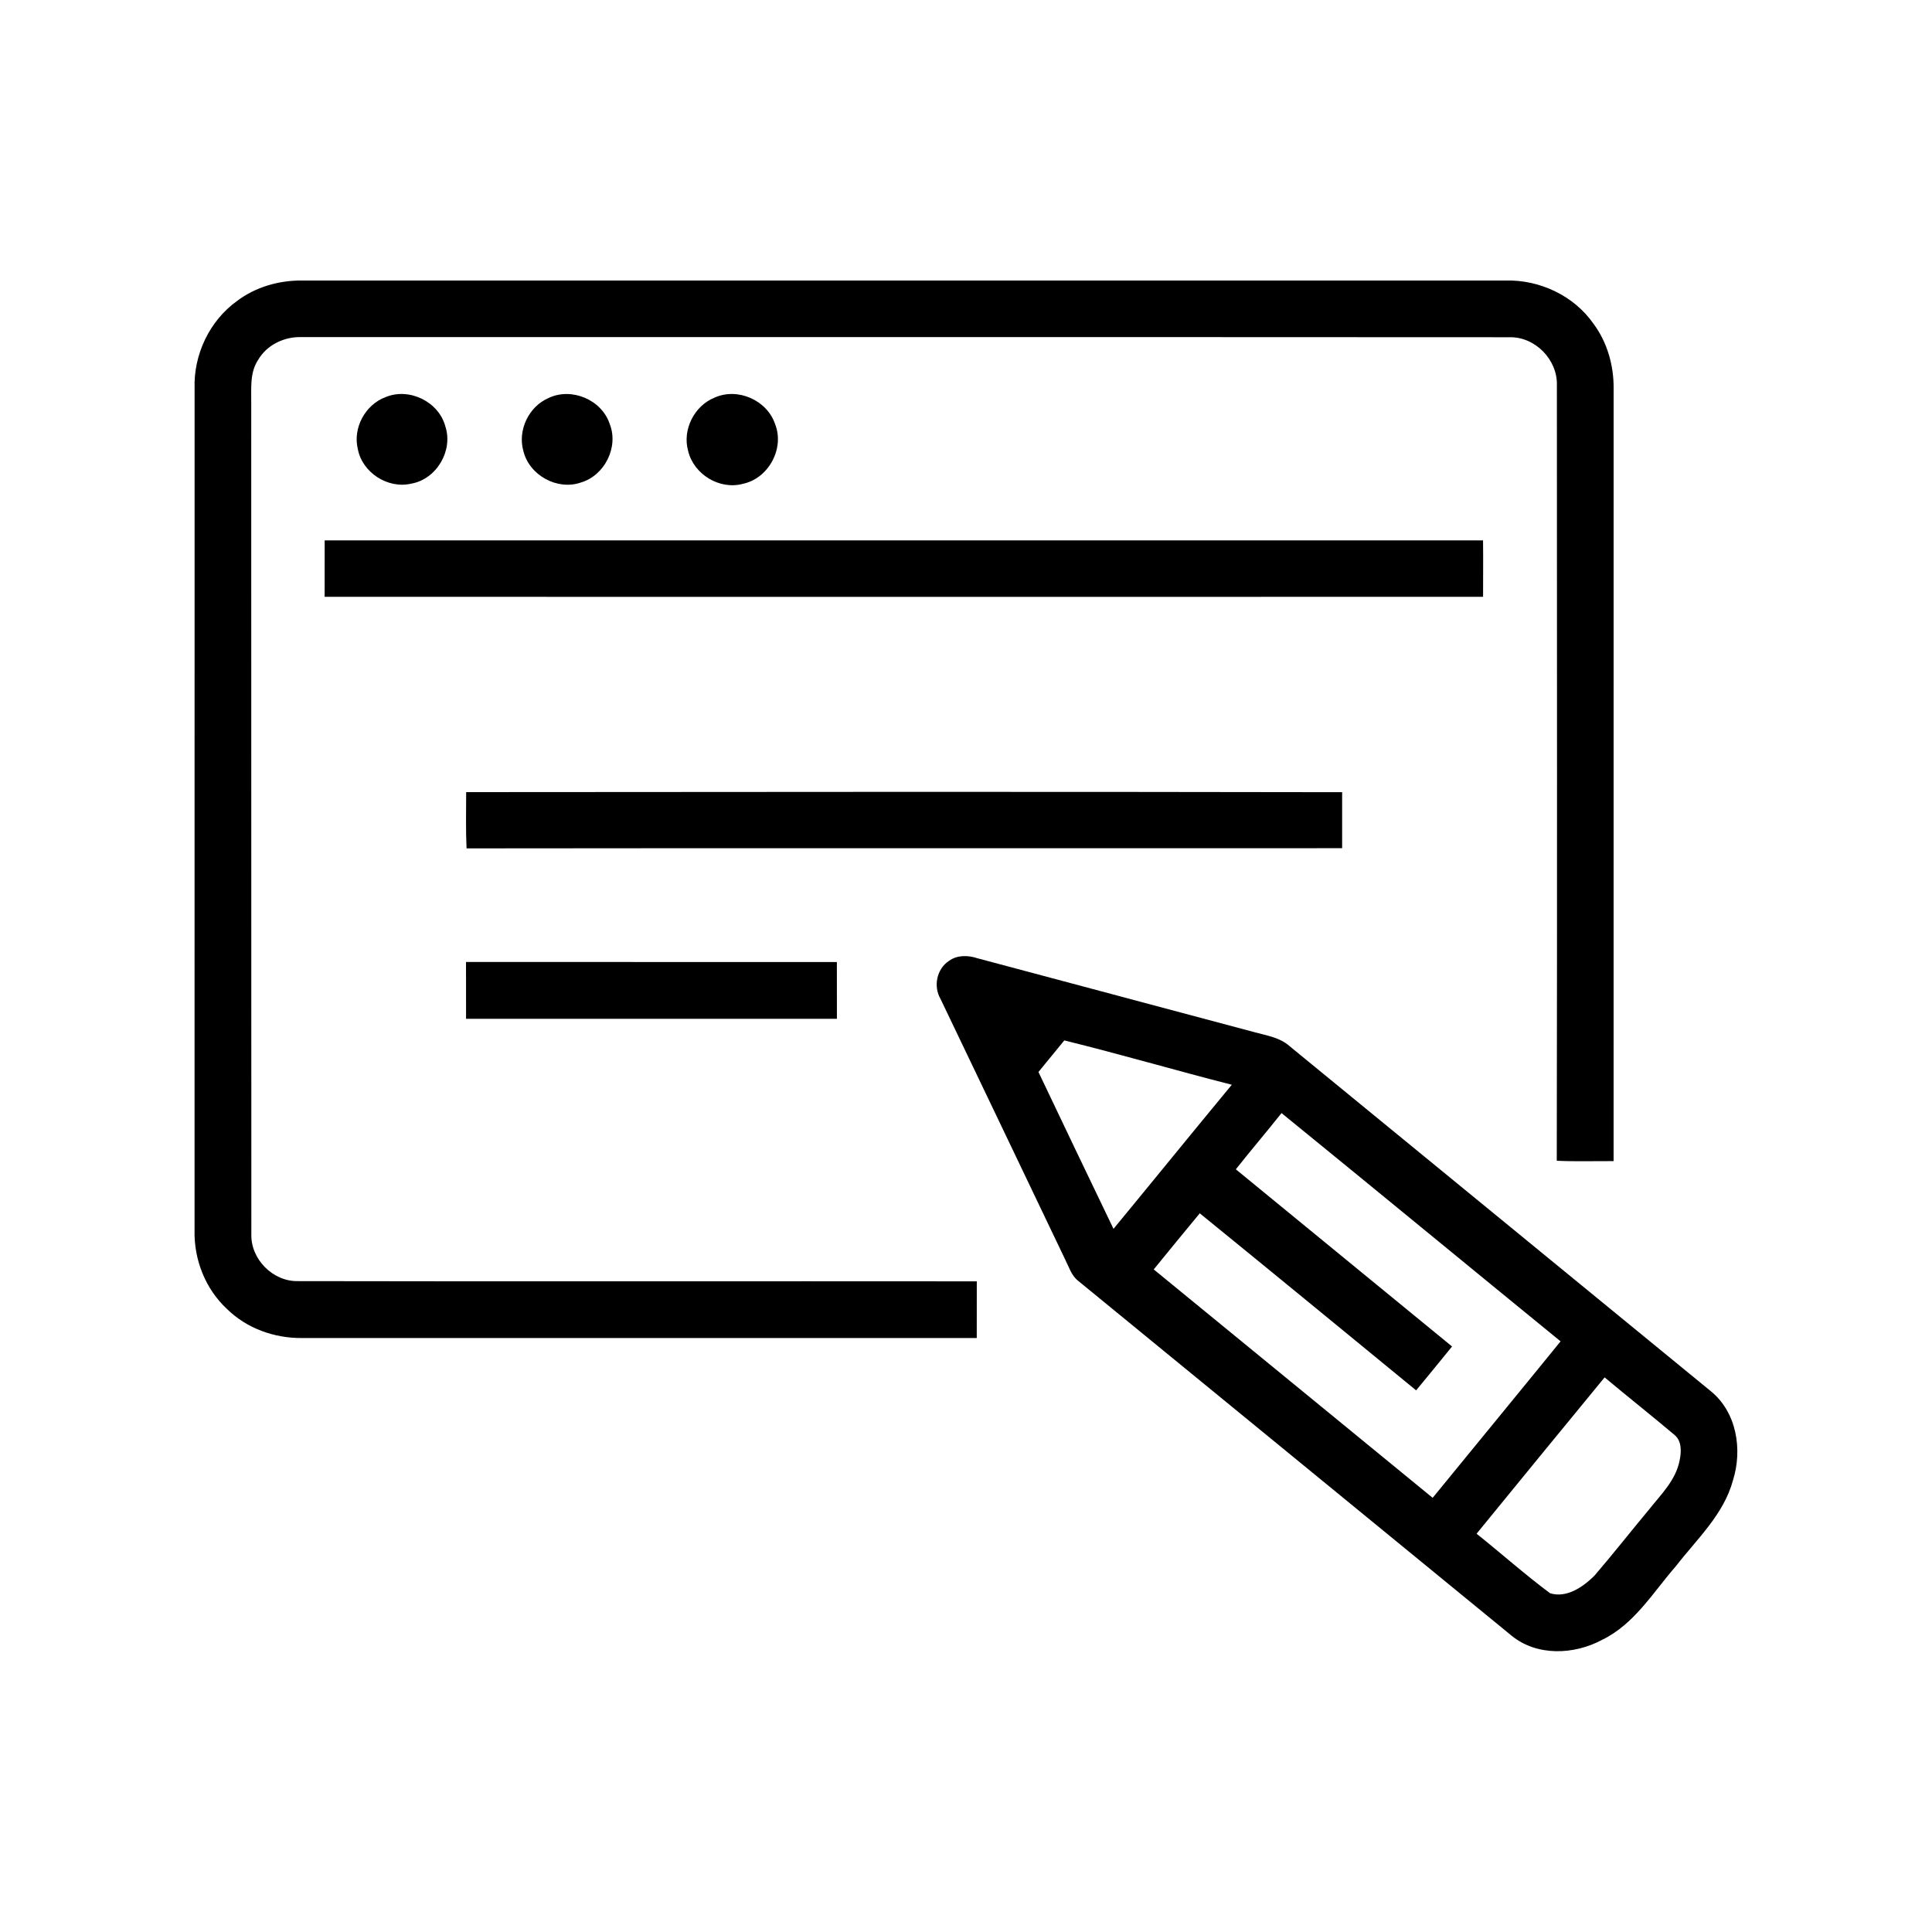
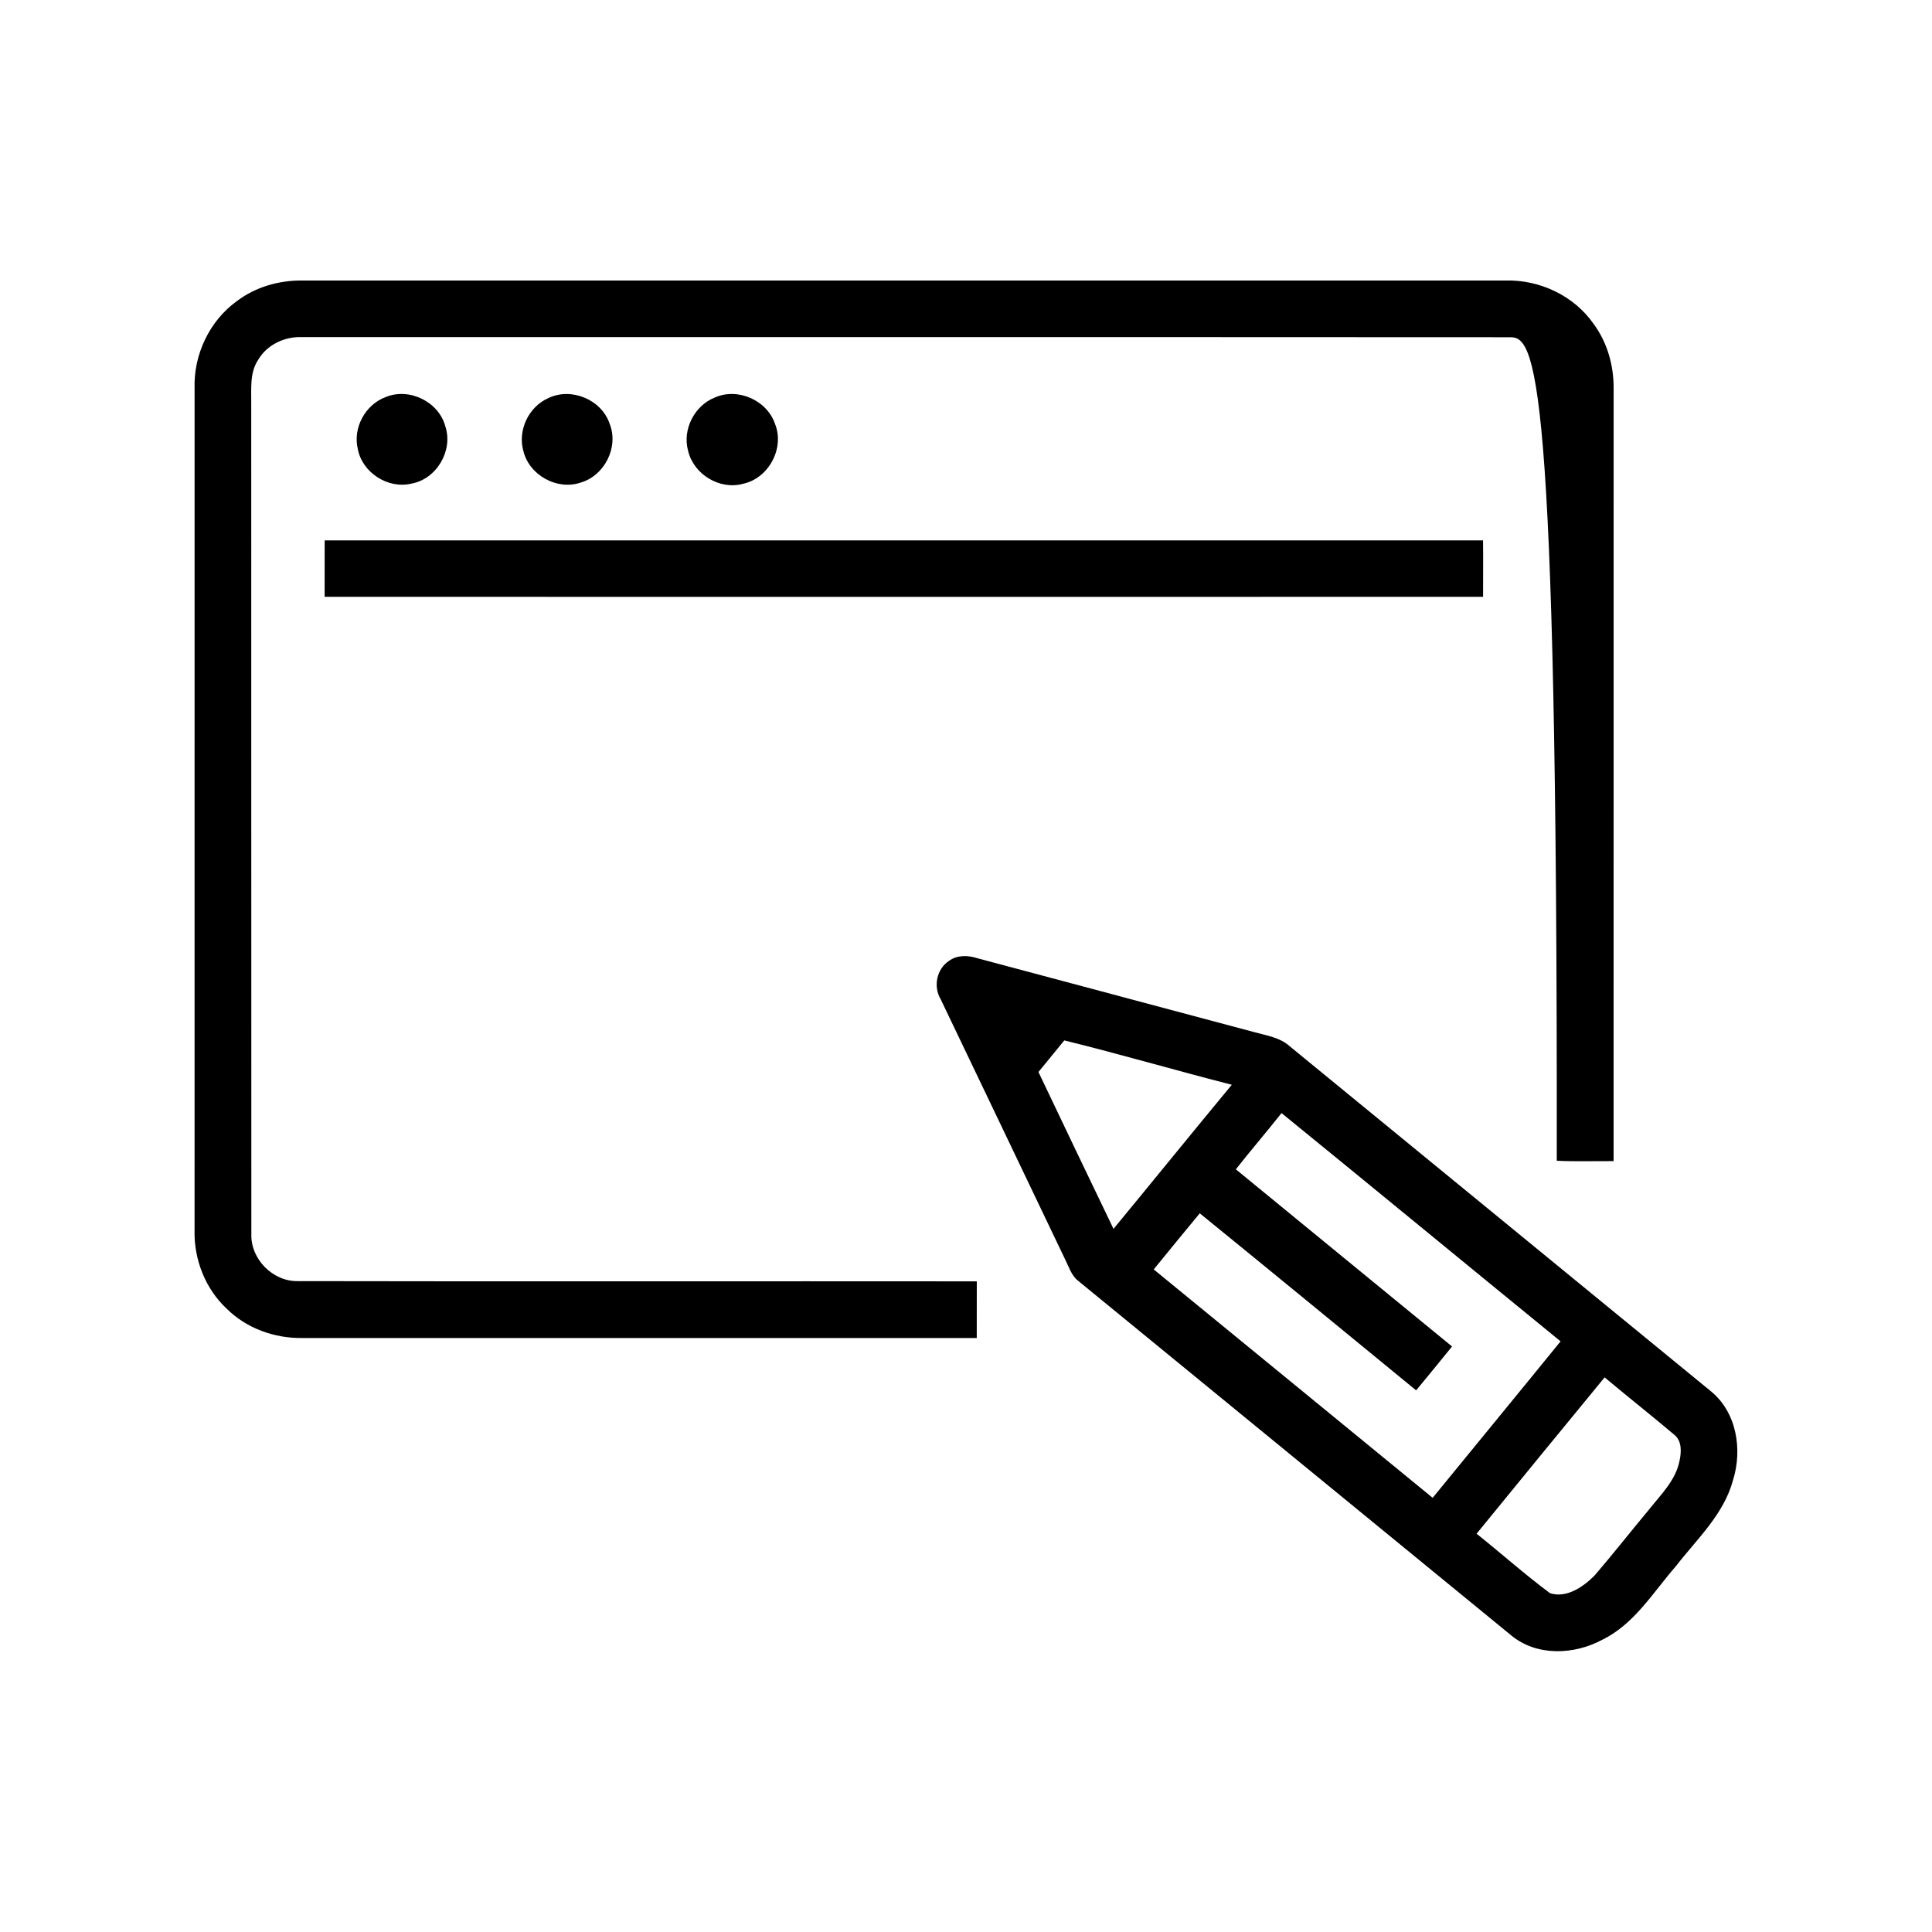
<svg xmlns="http://www.w3.org/2000/svg" width="512pt" height="512pt" viewBox="0 0 512 512" version="1.1">
  <g id="#000000ff">
-     <path fill="#000000" opacity="1.00" d=" M 62.82 79.76 C 67.73 76.05 73.90 74.29 80.02 74.34 C 186.37 74.34 292.73 74.34 399.08 74.34 C 408.05 74.12 417.10 78.36 422.27 85.77 C 425.95 90.70 427.68 96.87 427.63 102.98 C 427.62 171.22 427.64 239.47 427.62 307.71 C 422.60 307.68 417.57 307.85 412.56 307.61 C 412.68 239.09 412.61 170.58 412.59 102.06 C 412.78 95.30 406.79 89.20 400.02 89.37 C 293.33 89.30 186.63 89.37 79.94 89.34 C 75.37 89.17 70.71 91.39 68.39 95.40 C 66.12 98.83 66.64 103.11 66.58 107.00 C 66.62 180.34 66.56 253.68 66.61 327.01 C 66.38 333.66 72.31 339.66 78.96 339.51 C 138.93 339.63 198.89 339.51 258.86 339.57 C 258.86 344.58 258.87 349.58 258.85 354.59 C 199.24 354.60 139.64 354.60 80.04 354.59 C 72.73 354.67 65.35 352.04 60.12 346.86 C 54.41 341.56 51.36 333.74 51.56 325.99 C 51.56 251.66 51.55 177.32 51.57 102.99 C 51.26 94.01 55.51 85.01 62.82 79.76 Z" />
+     <path fill="#000000" opacity="1.00" d=" M 62.82 79.76 C 67.73 76.05 73.90 74.29 80.02 74.34 C 186.37 74.34 292.73 74.34 399.08 74.34 C 408.05 74.12 417.10 78.36 422.27 85.77 C 425.95 90.70 427.68 96.87 427.63 102.98 C 427.62 171.22 427.64 239.47 427.62 307.71 C 422.60 307.68 417.57 307.85 412.56 307.61 C 412.78 95.30 406.79 89.20 400.02 89.37 C 293.33 89.30 186.63 89.37 79.94 89.34 C 75.37 89.17 70.71 91.39 68.39 95.40 C 66.12 98.83 66.64 103.11 66.58 107.00 C 66.62 180.34 66.56 253.68 66.61 327.01 C 66.38 333.66 72.31 339.66 78.96 339.51 C 138.93 339.63 198.89 339.51 258.86 339.57 C 258.86 344.58 258.87 349.58 258.85 354.59 C 199.24 354.60 139.64 354.60 80.04 354.59 C 72.73 354.67 65.35 352.04 60.12 346.86 C 54.41 341.56 51.36 333.74 51.56 325.99 C 51.56 251.66 51.55 177.32 51.57 102.99 C 51.26 94.01 55.51 85.01 62.82 79.76 Z" />
    <path fill="#000000" opacity="1.00" d=" M 102.23 105.22 C 108.49 102.64 116.31 106.48 118.03 113.03 C 120.13 119.47 115.67 126.99 109.00 128.17 C 102.79 129.63 95.99 125.25 94.82 118.98 C 93.46 113.37 96.83 107.19 102.23 105.22 Z" />
    <path fill="#000000" opacity="1.00" d=" M 145.34 105.49 C 151.44 102.55 159.46 105.92 161.58 112.35 C 164.01 118.50 160.23 126.03 153.91 127.88 C 147.66 130.03 140.28 125.95 138.71 119.56 C 137.12 114.06 140.10 107.77 145.34 105.49 Z" />
    <path fill="#000000" opacity="1.00" d=" M 189.38 105.37 C 195.47 102.62 203.27 106.04 205.40 112.37 C 207.98 118.80 203.70 126.74 196.95 128.20 C 190.74 129.93 183.83 125.72 182.36 119.49 C 180.78 113.90 184.00 107.52 189.38 105.37 Z" />
    <path fill="#000000" opacity="1.00" d=" M 86.04 143.21 C 188.36 143.21 290.69 143.20 393.02 143.21 C 393.09 148.19 393.02 153.18 393.03 158.16 C 290.70 158.18 188.37 158.19 86.03 158.16 C 86.02 153.17 86.02 148.19 86.04 143.21 Z" />
-     <path fill="#000000" opacity="1.00" d=" M 123.54 209.92 C 200.92 209.85 278.30 209.80 355.68 209.94 C 355.68 214.89 355.68 219.84 355.68 224.78 C 278.33 224.83 200.99 224.73 123.64 224.83 C 123.41 219.87 123.54 214.89 123.54 209.92 Z" />
    <path fill="#000000" opacity="1.00" d=" M 251.48 254.65 C 253.67 253.04 256.56 253.13 259.04 253.95 C 283.56 260.51 308.08 267.05 332.60 273.58 C 335.76 274.45 339.23 274.96 341.75 277.24 C 378.93 307.74 416.18 338.16 453.36 368.66 C 460.24 374.23 461.82 384.14 459.26 392.28 C 456.82 401.35 449.70 407.85 444.14 415.04 C 438.10 421.95 433.16 430.39 424.62 434.55 C 417.21 438.56 407.27 439.00 400.52 433.42 C 362.22 402.10 323.98 370.71 285.67 339.39 C 283.90 337.98 283.27 335.70 282.27 333.76 C 271.28 310.73 260.25 287.72 249.24 264.71 C 247.30 261.39 248.23 256.79 251.48 254.65 M 282.05 275.72 C 279.77 278.51 277.49 281.30 275.20 284.09 C 281.80 297.96 288.42 311.82 295.09 325.66 C 305.57 312.95 315.94 300.16 326.44 287.47 C 311.61 283.69 296.92 279.38 282.05 275.72 M 339.62 294.98 C 335.64 299.99 331.48 304.86 327.51 309.88 C 346.59 325.56 365.73 341.16 384.81 356.83 C 381.67 360.73 378.47 364.59 375.29 368.46 C 356.19 352.80 337.11 337.12 317.95 321.54 C 313.86 326.47 309.80 331.44 305.75 336.41 C 330.42 356.56 355.02 376.79 379.67 396.94 C 390.96 383.11 402.31 369.33 413.57 355.47 C 388.90 335.34 364.32 315.08 339.62 294.98 M 425.24 365.02 C 413.89 378.80 402.61 392.63 391.31 406.45 C 397.84 411.66 404.09 417.24 410.78 422.22 C 415.15 423.60 419.57 420.54 422.55 417.56 C 427.50 411.80 432.19 405.82 437.06 399.98 C 440.21 396.02 444.12 392.23 445.11 387.05 C 445.59 384.79 445.73 381.89 443.77 380.28 C 437.66 375.11 431.37 370.16 425.24 365.02 Z" />
-     <path fill="#000000" opacity="1.00" d=" M 123.50 254.93 C 156.26 254.97 189.02 254.92 221.78 254.95 C 221.80 259.96 221.78 264.98 221.79 269.99 C 189.03 270.01 156.27 270.01 123.51 269.99 C 123.51 264.97 123.51 259.95 123.50 254.93 Z" />
  </g>
</svg>